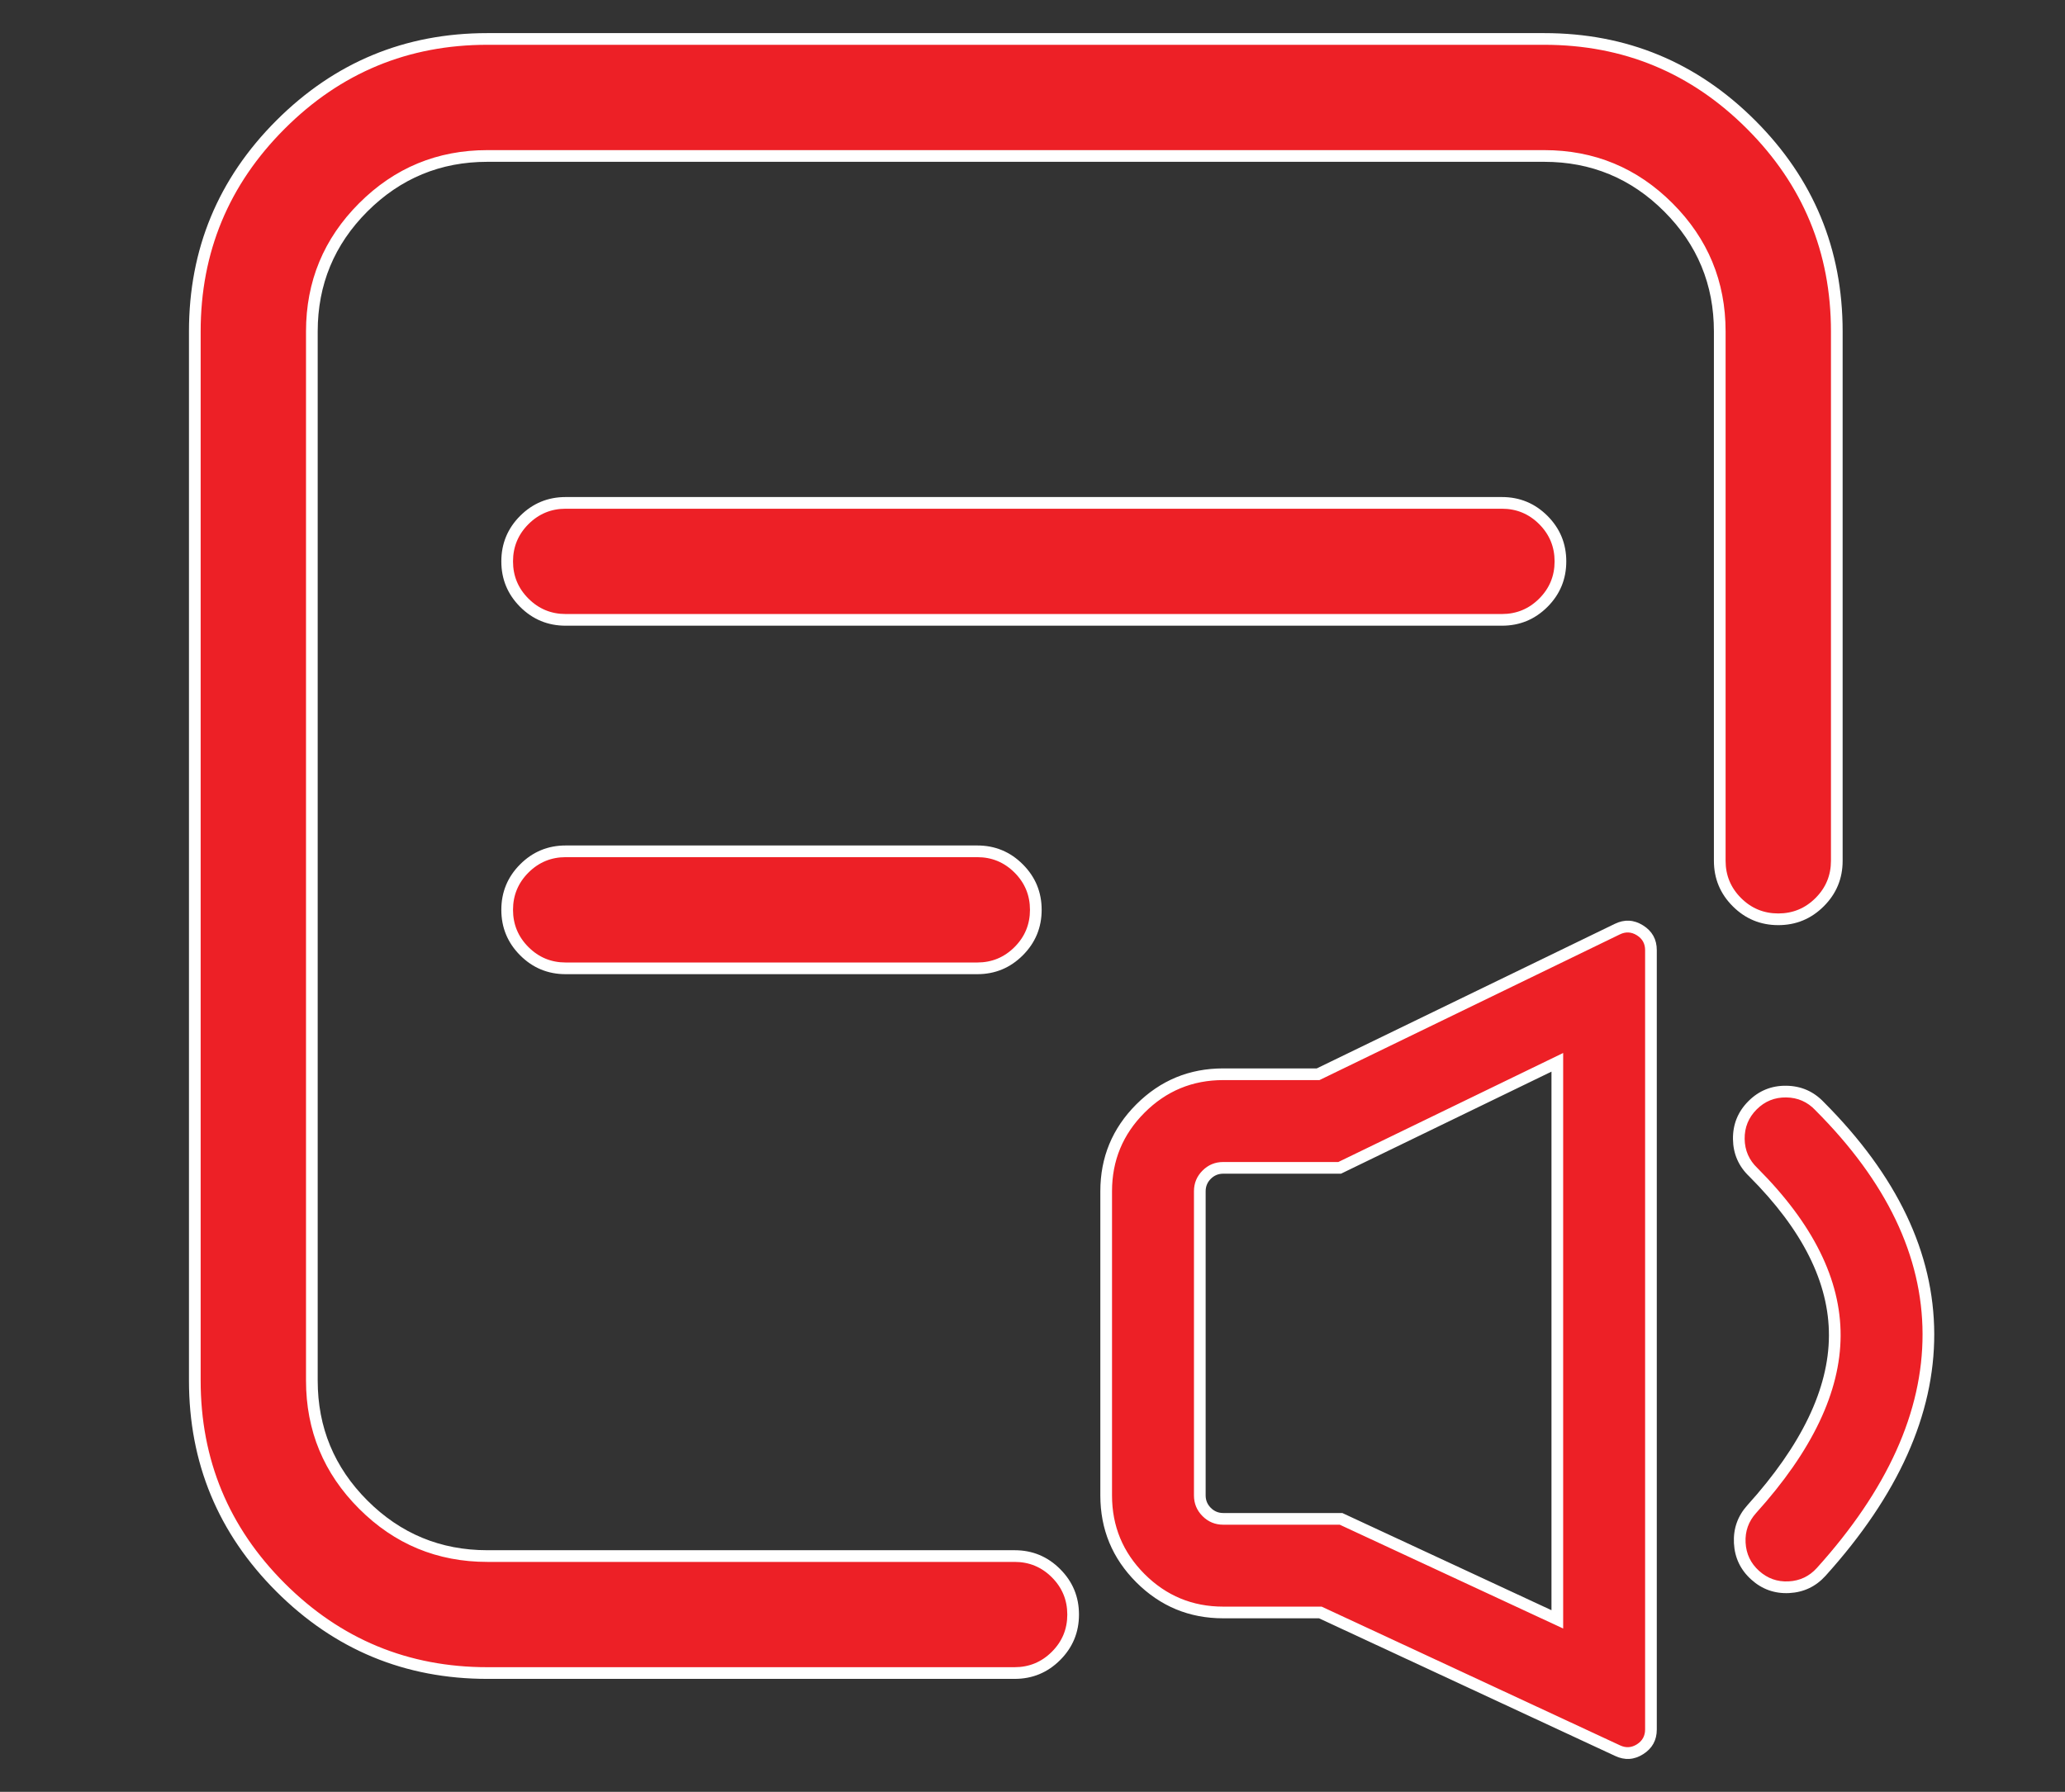
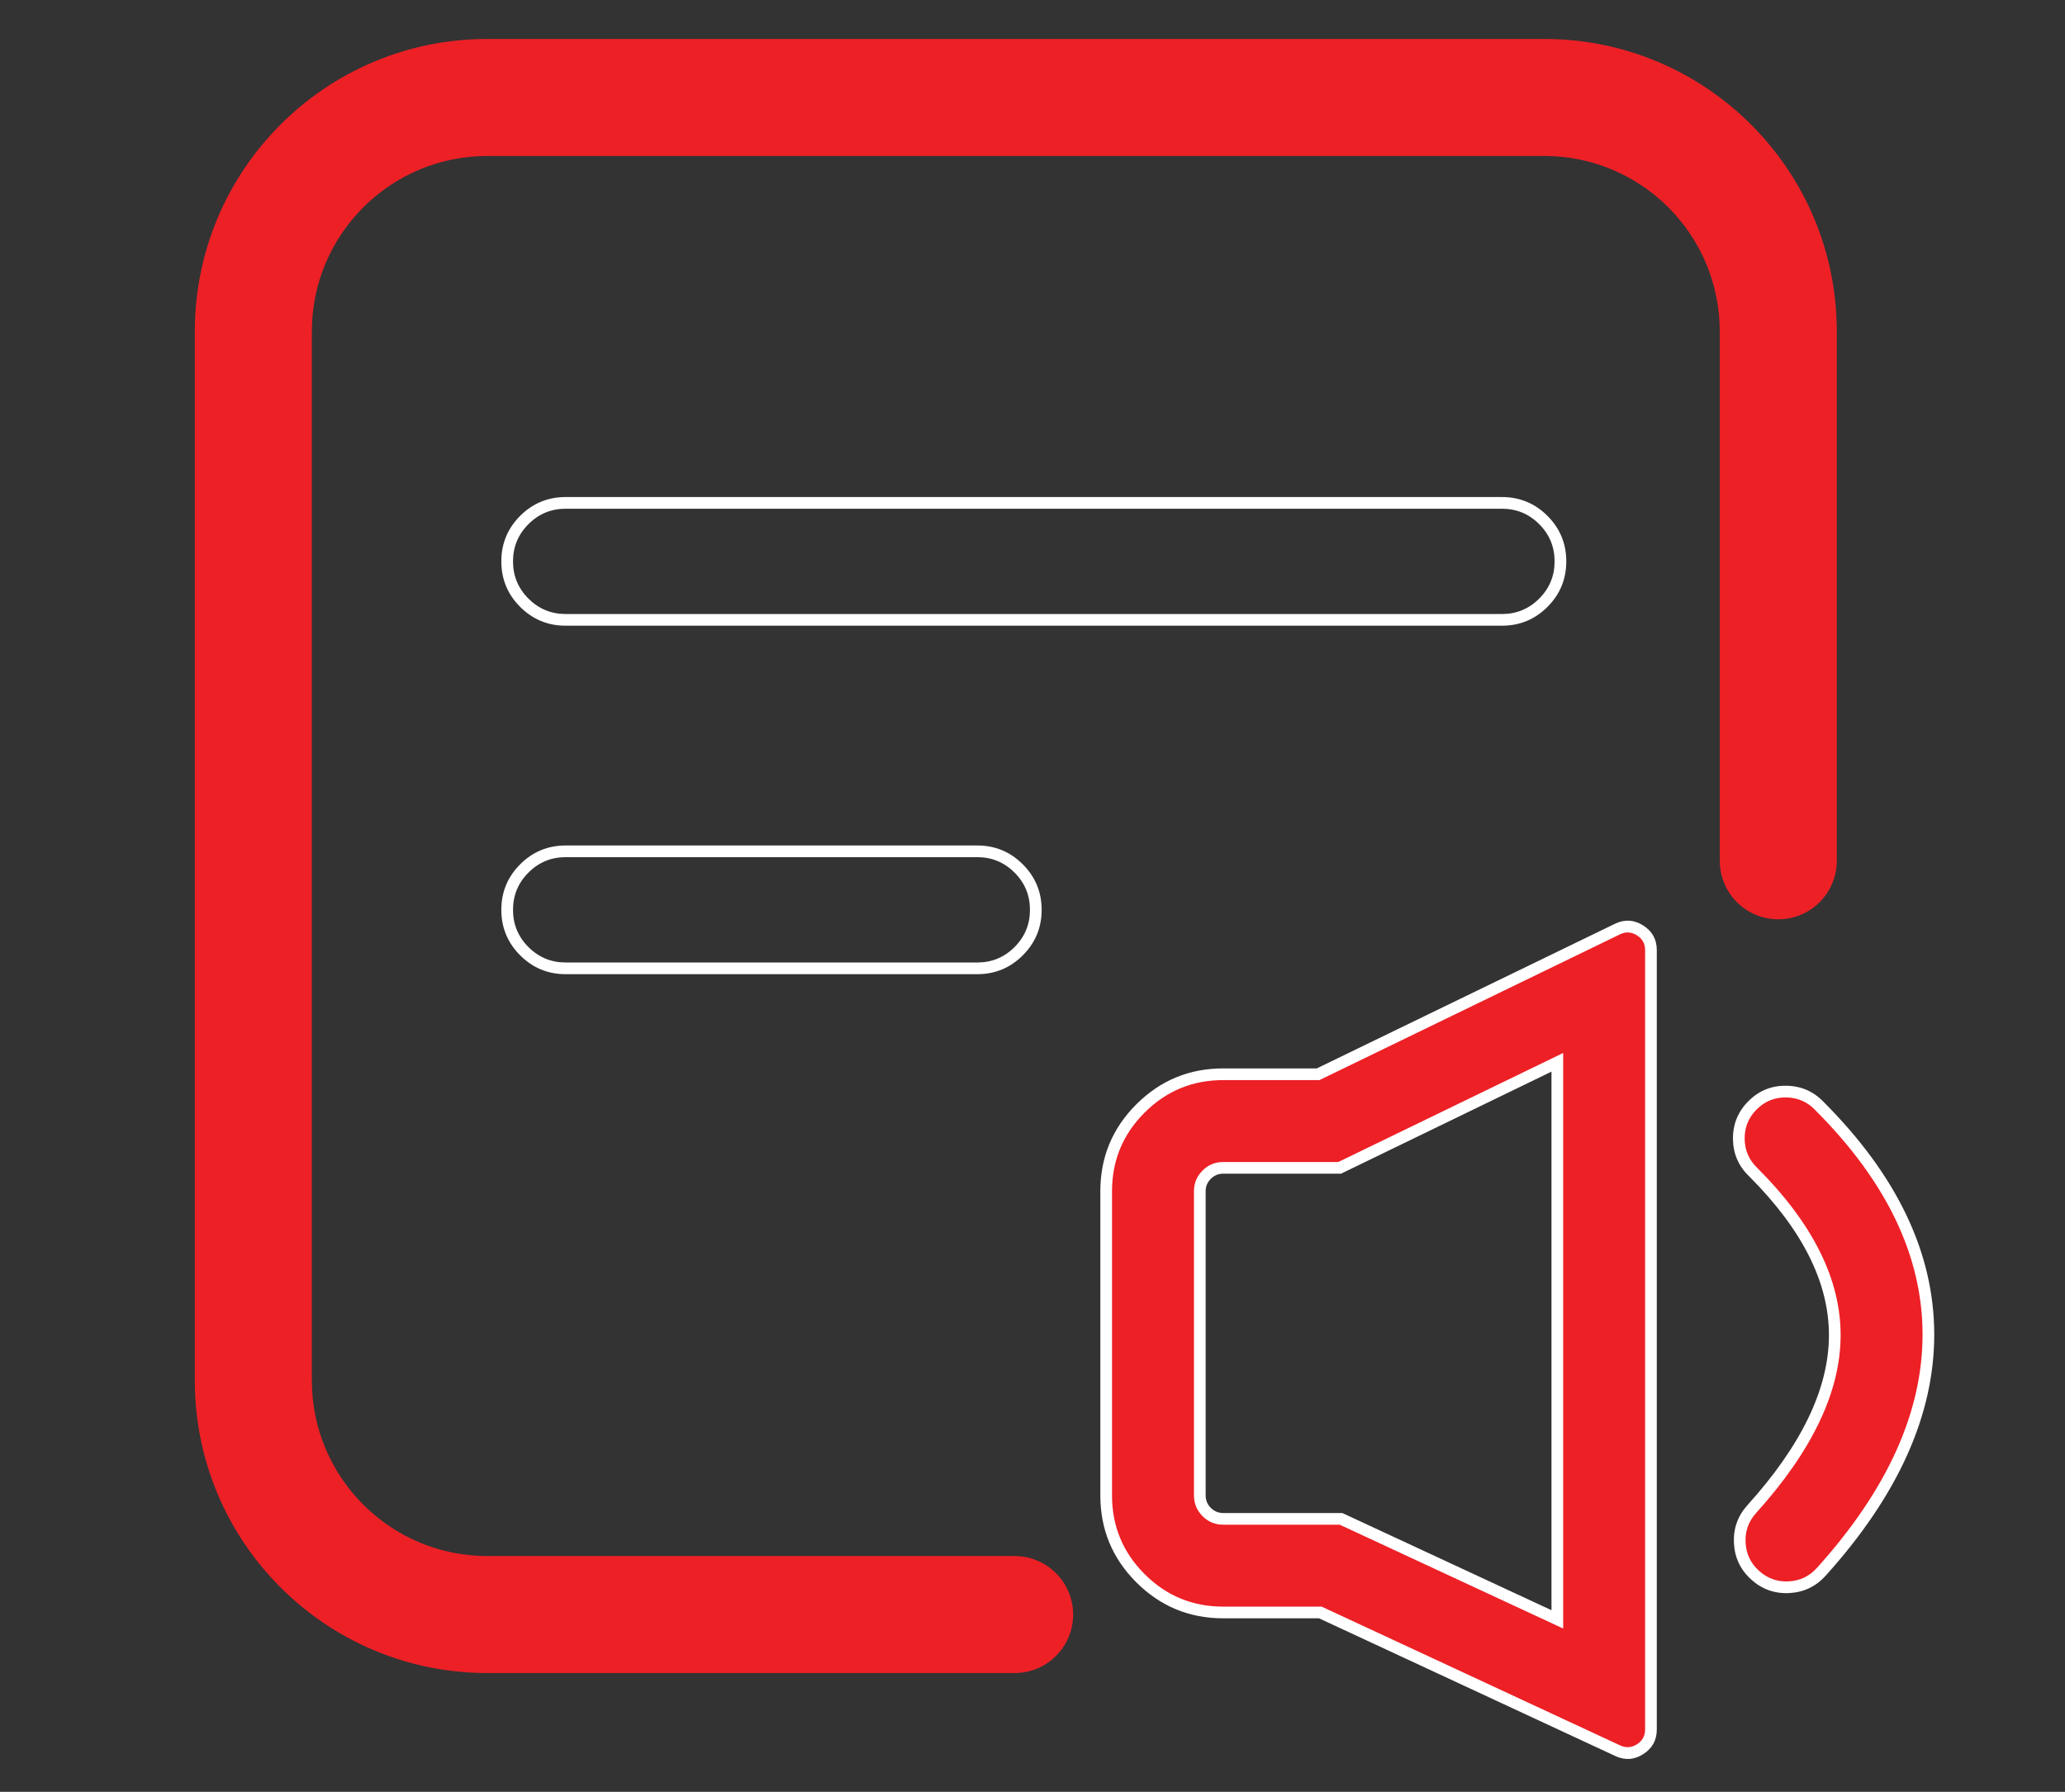
<svg xmlns="http://www.w3.org/2000/svg" fill="none" version="1.1" width="53" height="46" viewBox="0 0 53 46">
  <rect x="0" y="0" width="53" height="46" fill="#333333" stroke="none" />
  <defs>
    <mask id="master_svg0_437_13164" style="mask-type:alpha" maskUnits="objectBoundingBox">
      <g>
        <rect x="0" y="0" width="53" height="46" rx="0" fill="#FFFFFF" fill-opacity="1" />
      </g>
    </mask>
  </defs>
  <g mask="url(#master_svg0_437_13164)">
    <g>
      <g>
-         <path d="M14.518,15.913L38.549,15.913C39.378,15.913,40.05,15.241,40.05,14.412C40.05,13.582,39.378,12.91,38.549,12.91L14.518,12.91C13.689,12.91,13.017,13.582,13.017,14.412C13.017,15.241,13.689,15.913,14.518,15.913ZM14.518,24.859L25.083,24.859C25.912,24.859,26.585,24.186,26.585,23.357C26.585,22.527,25.912,21.855,25.083,21.855L14.518,21.855C13.689,21.855,13.017,22.527,13.017,23.357C13.017,24.186,13.689,24.859,14.518,24.859Z" fill="#ED2026" fill-opacity="1" />
        <path d="M13.35,13.243Q12.867,13.727,12.867,14.412Q12.867,15.096,13.35,15.58Q13.834,16.063,14.518,16.063L38.549,16.063Q39.233,16.063,39.717,15.58Q40.2,15.096,40.2,14.412Q40.2,13.727,39.717,13.243Q39.233,12.76,38.549,12.76L14.518,12.76Q13.834,12.76,13.35,13.243ZM13.563,15.367Q13.167,14.972,13.167,14.412Q13.167,13.852,13.563,13.456Q13.959,13.06,14.518,13.06L38.549,13.06Q39.109,13.06,39.505,13.456Q39.9,13.852,39.9,14.412Q39.9,14.972,39.505,15.367Q39.109,15.763,38.549,15.763L14.518,15.763Q13.959,15.763,13.563,15.367ZM13.35,22.189Q12.867,22.673,12.867,23.357Q12.867,24.041,13.35,24.525Q13.834,25.009,14.518,25.009L25.083,25.009Q25.767,25.009,26.251,24.525Q26.735,24.041,26.735,23.357Q26.735,22.673,26.251,22.189Q25.767,21.705,25.083,21.705L14.518,21.705Q13.834,21.705,13.35,22.189ZM13.563,24.313Q13.167,23.917,13.167,23.357Q13.167,22.797,13.563,22.401Q13.959,22.005,14.518,22.005L25.083,22.005Q25.643,22.005,26.039,22.401Q26.435,22.797,26.435,23.357Q26.435,23.917,26.039,24.313Q25.643,24.709,25.083,24.709L14.518,24.709Q13.959,24.709,13.563,24.313Z" fill-rule="evenodd" fill="#FFFFFF" fill-opacity="1" />
      </g>
      <g>
        <path d="M26.041,39.947L12.509,39.947C10.021,39.947,8.004,37.929,8.004,35.441L8.004,8.509C8.004,6.021,10.021,4.004,12.509,4.004L39.633,4.004C42.122,4.004,44.139,6.021,44.139,8.509L44.139,22.098C44.139,22.928,44.811,23.6,45.641,23.6C46.47,23.6,47.143,22.928,47.143,22.098L47.143,8.509C47.143,4.362,43.781,1,39.633,1L12.509,1C8.362,1,5,4.362,5,8.509L5,35.441C5,39.588,8.362,42.95,12.509,42.95L26.041,42.95C26.871,42.95,27.543,42.278,27.543,41.449C27.543,40.619,26.871,39.947,26.041,39.947Z" fill="#ED2026" fill-opacity="1" />
-         <path d="M27.209,42.617Q27.693,42.133,27.693,41.449Q27.693,40.764,27.209,40.281Q26.726,39.797,26.041,39.797L12.509,39.797Q10.705,39.797,9.429,38.521Q8.154,37.245,8.154,35.441L8.154,8.509Q8.154,6.705,9.429,5.429Q10.705,4.154,12.509,4.154L39.633,4.154Q41.438,4.154,42.713,5.429Q43.989,6.705,43.989,8.509L43.989,22.098Q43.989,22.783,44.473,23.266Q44.957,23.75,45.641,23.75Q46.325,23.75,46.809,23.266Q47.293,22.783,47.293,22.098L47.293,8.509Q47.293,5.337,45.049,3.093Q42.806,0.85,39.633,0.85L12.509,0.85Q9.337,0.85,7.093,3.093Q4.85,5.337,4.85,8.509L4.85,35.441Q4.85,38.614,7.093,40.857Q9.337,43.1,12.509,43.1L26.041,43.1Q26.726,43.1,27.209,42.617ZM26.997,40.493Q27.393,40.889,27.393,41.449Q27.393,42.009,26.997,42.404Q26.601,42.8,26.041,42.8L12.509,42.8Q9.461,42.8,7.306,40.645Q5.15,38.489,5.15,35.441L5.15,8.509Q5.15,5.461,7.306,3.306Q9.461,1.15,12.509,1.15L39.633,1.15Q42.682,1.15,44.837,3.306Q46.993,5.461,46.993,8.509L46.993,22.098Q46.993,22.658,46.597,23.054Q46.201,23.45,45.641,23.45Q45.081,23.45,44.685,23.054Q44.289,22.658,44.289,22.098L44.289,8.509Q44.289,6.581,42.925,5.217Q41.562,3.854,39.633,3.854L12.509,3.854Q10.581,3.854,9.217,5.217Q7.854,6.581,7.854,8.509L7.854,35.441Q7.854,37.37,9.217,38.733Q10.581,40.097,12.509,40.097L26.041,40.097Q26.601,40.097,26.997,40.493Z" fill-rule="evenodd" fill="#FFFFFF" fill-opacity="1" />
      </g>
      <g>
        <path d="M33.83,27.578L41.508,23.853C41.908,23.657,42.374,23.949,42.373,24.394L42.373,44.399C42.373,44.839,41.915,45.129,41.517,44.942L33.887,41.395L31.394,41.395C29.735,41.395,28.391,40.05,28.391,38.391L28.391,30.581C28.391,28.923,29.735,27.578,31.394,27.578L33.83,27.578ZM39.97,27.271L34.383,29.981L31.394,29.981C31.063,29.981,30.794,30.25,30.794,30.581L30.794,38.391C30.794,38.722,31.064,38.992,31.394,38.992L34.419,38.992L39.97,41.572L39.97,27.274L39.97,27.271ZM45.001,30.095C47.795,32.891,47.795,35.601,44.959,38.743C44.516,39.236,44.555,39.995,45.047,40.439C45.54,40.883,46.299,40.845,46.744,40.353C50.417,36.28,50.417,32.119,46.702,28.398C46.237,27.908,45.459,27.897,44.981,28.374C44.503,28.852,44.512,29.629,45.001,30.095Z" fill="#ED2026" fill-opacity="1" />
        <path d="M33.796,27.428L31.394,27.428Q30.088,27.428,29.164,28.351Q28.241,29.275,28.241,30.581L28.241,38.391Q28.241,39.698,29.164,40.621Q30.088,41.545,31.394,41.545L33.854,41.545L41.453,45.078Q41.827,45.254,42.175,45.032Q42.523,44.811,42.523,44.399L42.523,24.394Q42.524,23.977,42.17,23.756Q41.817,23.535,41.443,23.718L33.796,27.428ZM29.376,28.564Q30.212,27.728,31.394,27.728L33.865,27.728L41.574,23.988Q41.799,23.878,42.011,24.01Q42.224,24.143,42.223,24.393L42.223,44.399Q42.223,44.646,42.014,44.779Q41.805,44.912,41.581,44.807L33.921,41.245L31.394,41.245Q30.212,41.245,29.376,40.409Q28.541,39.573,28.541,38.391L28.541,30.581Q28.541,29.399,29.376,28.564ZM40.12,41.807L40.12,27.274L40.12,27.032L34.349,29.831L31.394,29.831Q31.083,29.831,30.864,30.051Q30.644,30.271,30.644,30.581L30.644,38.391Q30.644,38.701,30.864,38.922Q31.084,39.142,31.394,39.142L34.386,39.142L40.12,41.807ZM39.82,27.511L34.418,30.131L31.394,30.131Q31.208,30.131,31.076,30.263Q30.944,30.395,30.944,30.581L30.944,38.391Q30.944,38.577,31.076,38.709Q31.209,38.842,31.394,38.842L34.452,38.842L39.82,41.337L39.82,27.511ZM45.848,27.873Q45.278,27.865,44.875,28.268Q44.472,28.671,44.478,29.241Q44.485,29.81,44.897,30.202Q46.949,32.257,46.941,34.289Q46.934,36.331,44.848,38.642Q44.474,39.058,44.503,39.617Q44.532,40.175,44.947,40.55Q45.362,40.925,45.921,40.897Q46.48,40.868,46.855,40.453Q49.652,37.352,49.644,34.243Q49.635,31.125,46.809,28.293Q46.417,27.881,45.848,27.873ZM44.778,29.237Q44.773,28.794,45.087,28.48Q45.401,28.167,45.844,28.173Q46.288,28.179,46.593,28.501L46.594,28.502L46.595,28.504Q49.336,31.248,49.344,34.244Q49.351,37.237,46.632,40.252Q46.34,40.575,45.906,40.597Q45.471,40.619,45.148,40.327Q44.825,40.036,44.802,39.601Q44.78,39.167,45.071,38.843Q47.233,36.447,47.241,34.29Q47.249,32.133,45.108,29.989L45.106,29.988L45.105,29.986Q44.784,29.68,44.778,29.237Z" fill-rule="evenodd" fill="#FFFFFF" fill-opacity="1" />
      </g>
    </g>
  </g>
</svg>